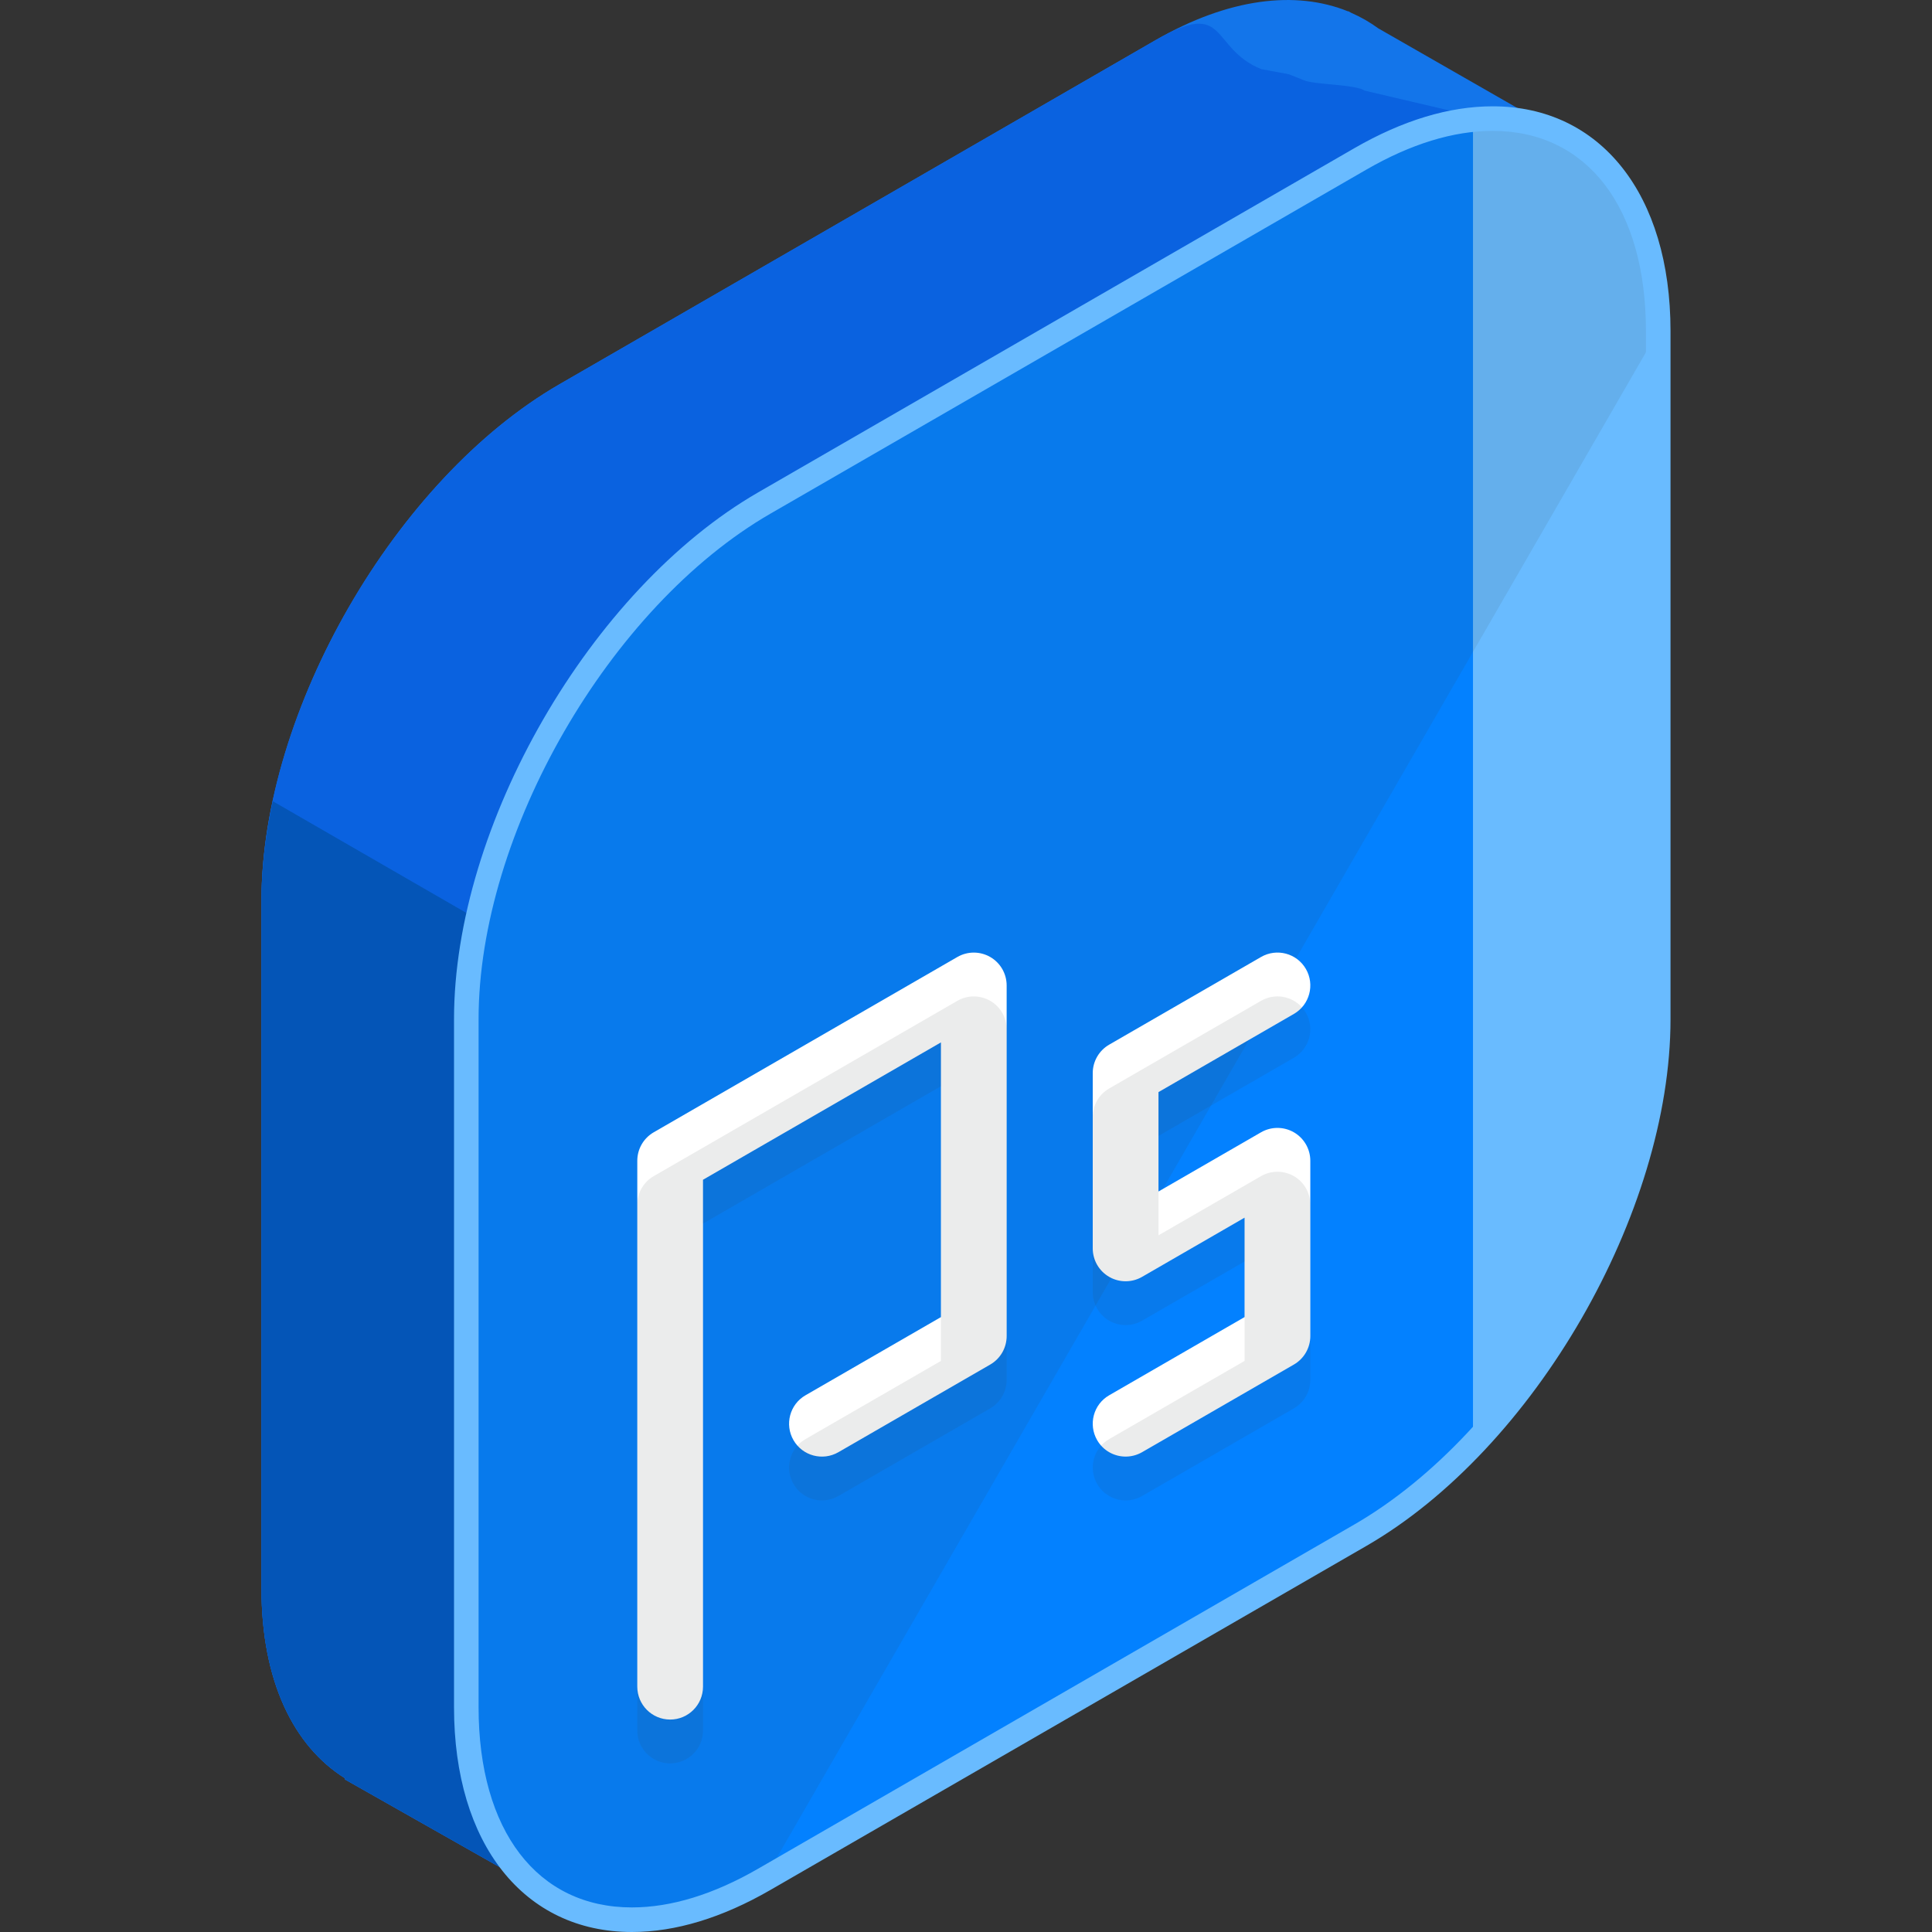
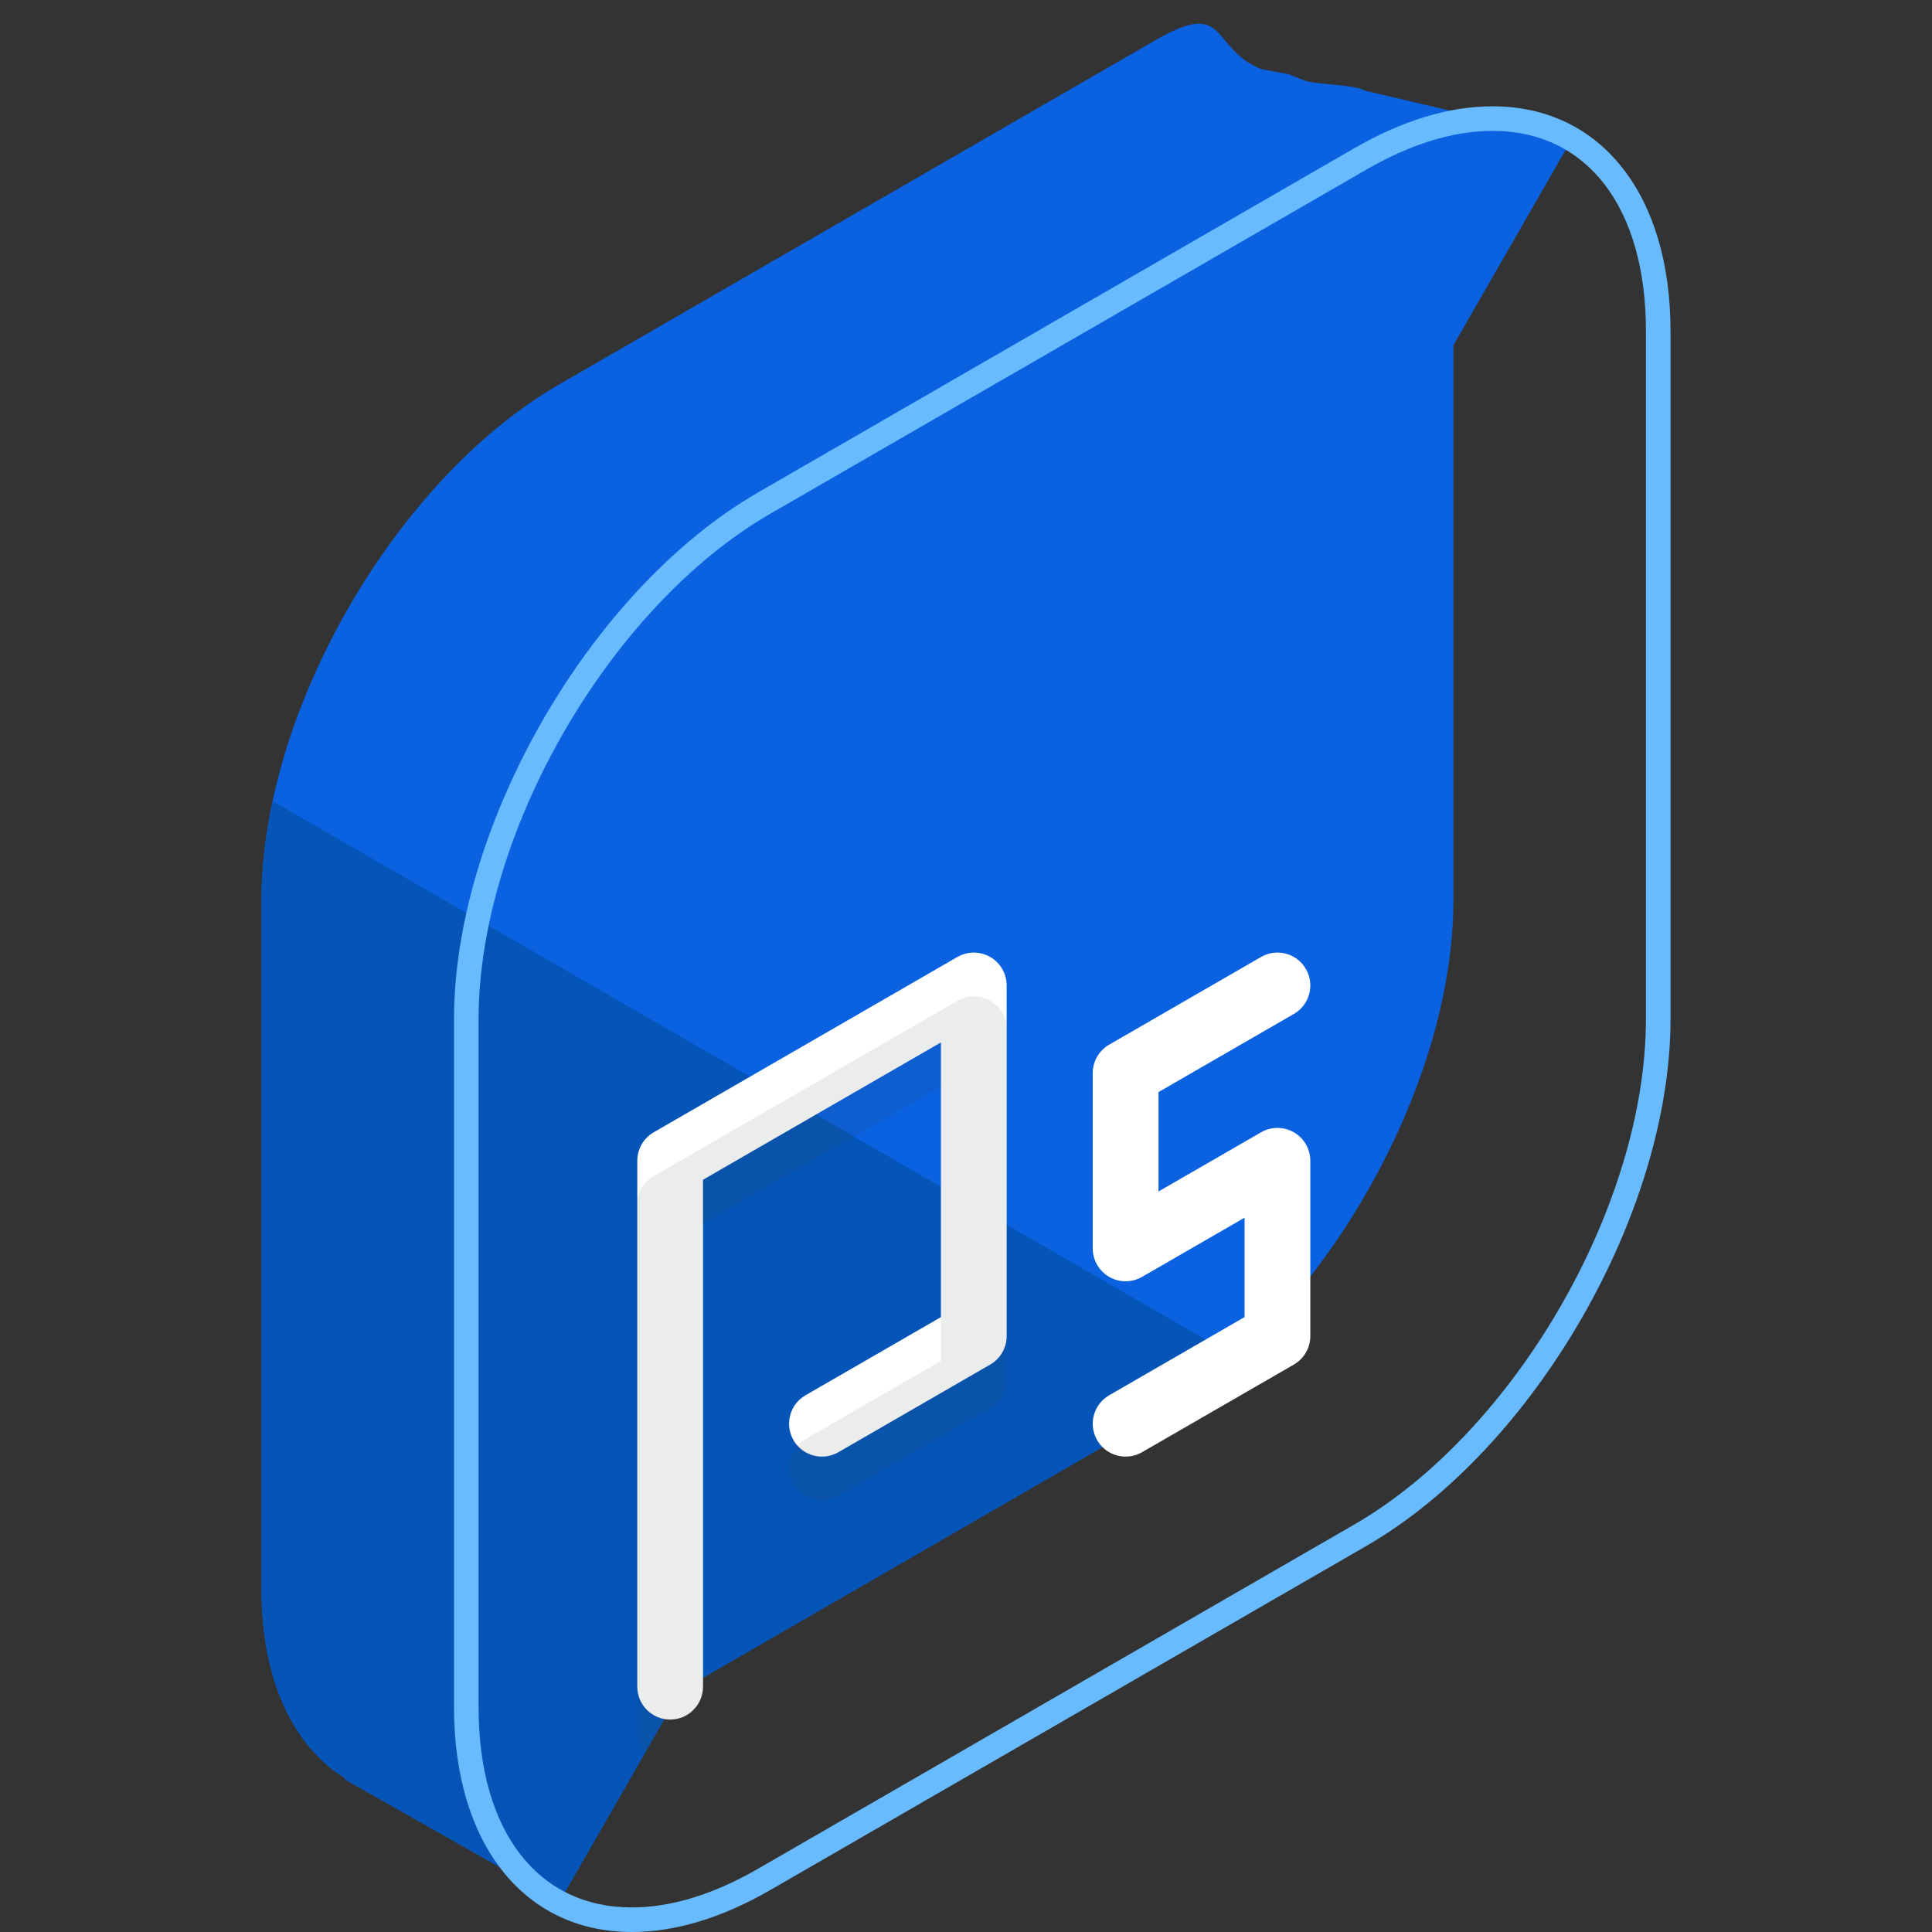
<svg xmlns="http://www.w3.org/2000/svg" version="1.1" id="Capa_1" x="0px" y="0px" viewBox="0 0 504.116 504.116" style="enable-background:new 0 0 504.116 504.116;" xml:space="preserve">
  <rect x="0" y="0" width="504.116" height="504.116" fill="#333333" stroke="none" />
-   <path style="fill:#1375EA;" d="M410.122,36.322L359.631,7.394c-2.209-1.611-4.577-2.97-7.093-4.064l-0.744-0.421l-0.032,0.063 c-13.584-5.522-31.13-3.529-50.271,7.519l-155.518,89.777c-42.76,24.686-77.745,85.287-77.745,134.668v179.558 c0,24.08,8.361,41.157,21.847,49.534l-0.13,0.236l56.115,31.795l31.555-54.942l123.876-71.511 c42.752-24.69,77.745-85.291,77.745-134.668V90.089L410.122,36.322z" />
  <path style="fill:#0A62E0;" d="M410.122,36.322l-54.047-12.678c-2.209-1.607-13.245-1.568-15.762-2.67l-4.009-1.599l-7.211-1.343 c-13.584-5.522-8.46-18.593-27.601-7.546l-155.518,89.781c-42.76,24.686-77.745,85.287-77.745,134.668v179.558 c0,24.08,8.361,41.157,21.847,49.534l-0.13,0.236l56.115,31.795l31.555-54.942l123.876-71.511 c42.752-24.69,77.745-85.291,77.745-134.668V90.089L410.122,36.322z" />
  <path style="fill:#0455B7;" d="M71.19,209.066c-1.887,8.791-2.962,17.495-2.962,25.868v179.558c0,24.08,8.361,41.157,21.847,49.534 l-0.13,0.236l56.115,31.795l31.555-54.942l123.876-71.511c7.263-4.194,14.285-9.492,20.961-15.537L71.19,209.066z" />
-   <path style="fill:#0381FF;" d="M199.423,131.258c-42.76,24.686-77.753,85.291-77.753,134.668v179.562 c0,49.377,34.993,69.577,77.753,44.883l155.506-89.777c42.76-24.686,77.753-85.287,77.753-134.668V86.368 c0-49.376-34.993-69.573-77.753-44.883L199.423,131.258z" />
-   <path style="fill:#69BBFF;" d="M384.345,31.229v345.632c28.286-29.791,48.337-73.563,48.337-110.931V86.368 C432.682,48.996,412.631,28.358,384.345,31.229z" />
-   <path style="opacity:0.1;fill:#383E3F;enable-background:new ;" d="M432.682,86.368c0-49.376-34.993-69.573-77.753-44.883 l-155.506,89.773c-42.76,24.686-77.753,85.291-77.753,134.668v179.562c0,49.377,34.993,69.577,77.753,44.883" />
  <path style="fill:#69BBFF;" d="M164.882,504.116h-0.008c-28.192,0-46.407-23.012-46.407-58.628V265.926 c0-50.523,35.592-112.183,79.344-137.44l155.514-89.781c12.607-7.278,24.769-10.965,36.147-10.965 c28.191,0,46.415,23.016,46.415,58.628V265.93c0,50.527-35.6,112.183-79.352,137.444l-155.514,89.777 C188.415,500.426,176.26,504.116,164.882,504.116z M389.477,34.151c-10.24,0-21.323,3.399-32.937,10.098l-155.518,89.785 c-41.984,24.241-76.146,83.409-76.146,131.891v179.562c0,32.209,15.325,52.216,39.999,52.216h0.008 c10.24,0,21.315-3.399,32.929-10.098l155.514-89.785c41.984-24.237,76.146-83.409,76.146-131.891V86.368 C429.476,54.159,414.151,34.151,389.477,34.151z" />
  <g>
    <path style="fill:#FFFFFF;" d="M174.866,448.682c-4.738,0-8.578-3.844-8.578-8.578V302.877c0-3.064,1.631-5.896,4.285-7.428 l79.23-45.741c2.662-1.532,5.916-1.532,8.578,0c2.655,1.528,4.285,4.36,4.285,7.428v91.487c0,3.064-1.631,5.896-4.285,7.428 l-39.617,22.871c-4.092,2.367-9.354,0.973-11.717-3.135c-2.371-4.108-0.969-9.35,3.131-11.717l35.34-20.401v-71.676l-62.086,35.84 v132.277C183.436,444.838,179.6,448.682,174.866,448.682z" />
    <path style="fill:#FFFFFF;" d="M293.713,380.067c-2.962,0-5.845-1.536-7.432-4.285c-2.371-4.108-0.969-9.35,3.139-11.717 l35.324-20.401v-25.939l-26.746,15.447c-2.662,1.532-5.923,1.532-8.578,0c-2.655-1.528-4.293-4.36-4.293-7.428v-45.737 c0-3.064,1.638-5.896,4.293-7.428l39.617-22.871c4.1-2.371,9.346-0.981,11.717,3.135c2.363,4.108,0.961,9.35-3.139,11.717 l-35.332,20.401v25.935l26.754-15.443c2.655-1.532,5.916-1.532,8.578,0c2.647,1.532,4.285,4.36,4.285,7.428v45.741 c0,3.064-1.638,5.896-4.285,7.428l-39.617,22.871C296.643,379.696,295.167,380.067,293.713,380.067z" />
  </g>
  <g style="opacity:0.1;">
    <path style="fill:#383E3F;" d="M174.866,460.12c-4.738,0-8.578-3.848-8.578-8.578V314.314c0-3.06,1.631-5.896,4.285-7.424 l79.23-45.745c2.662-1.532,5.916-1.532,8.578,0c2.655,1.532,4.285,4.36,4.285,7.428v91.487c0,3.06-1.631,5.892-4.285,7.424 l-39.617,22.871c-4.092,2.371-9.354,0.977-11.717-3.135c-2.371-4.104-0.969-9.35,3.131-11.717l35.34-20.397v-71.68l-62.086,35.844 v132.277C183.436,456.276,179.6,460.12,174.866,460.12z" />
-     <path style="fill:#383E3F;" d="M293.713,391.504c-2.962,0-5.845-1.54-7.432-4.289c-2.371-4.104-0.969-9.35,3.139-11.717 l35.324-20.397v-25.939l-26.746,15.447c-2.662,1.532-5.923,1.532-8.578,0c-2.655-1.532-4.293-4.36-4.293-7.432v-45.733 c0-3.068,1.638-5.9,4.293-7.432l39.617-22.871c4.1-2.371,9.346-0.977,11.717,3.139c2.363,4.108,0.961,9.346-3.139,11.717 l-35.332,20.401v25.931l26.754-15.439c2.655-1.532,5.916-1.532,8.578,0c2.647,1.528,4.285,4.36,4.285,7.424v45.745 c0,3.06-1.638,5.892-4.285,7.424l-39.617,22.871C296.643,391.134,295.167,391.504,293.713,391.504z" />
  </g>
</svg>